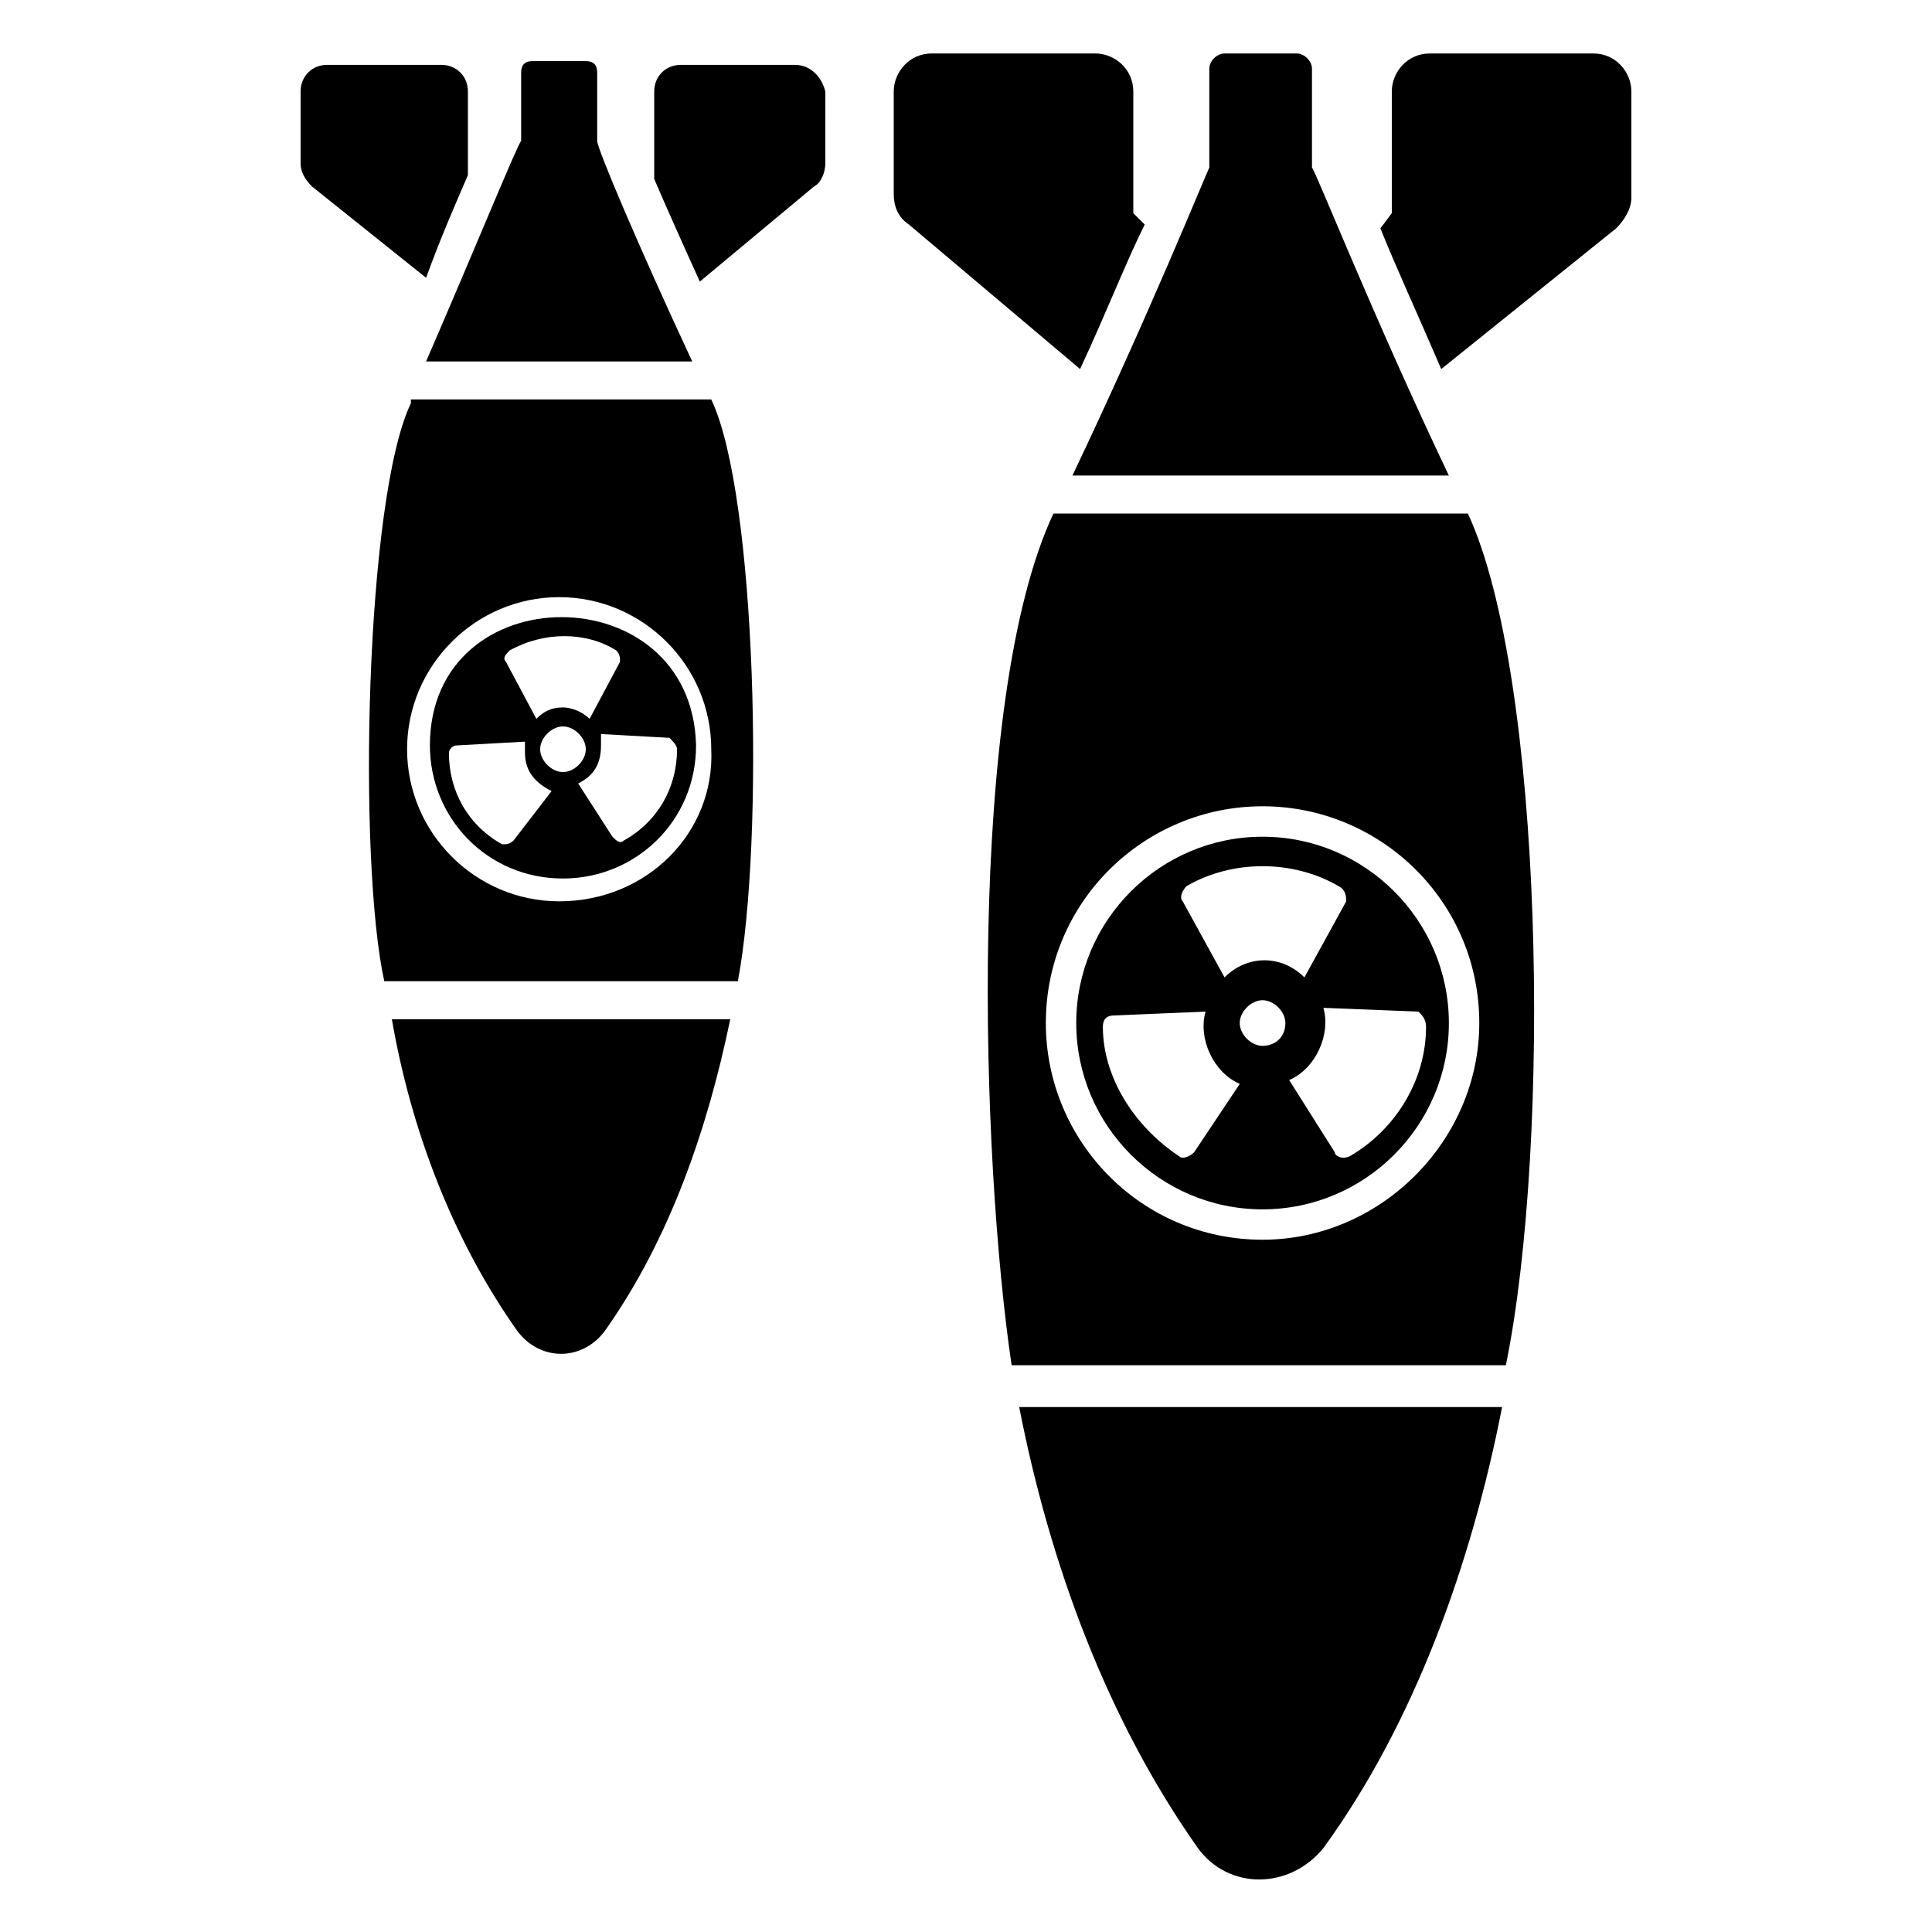
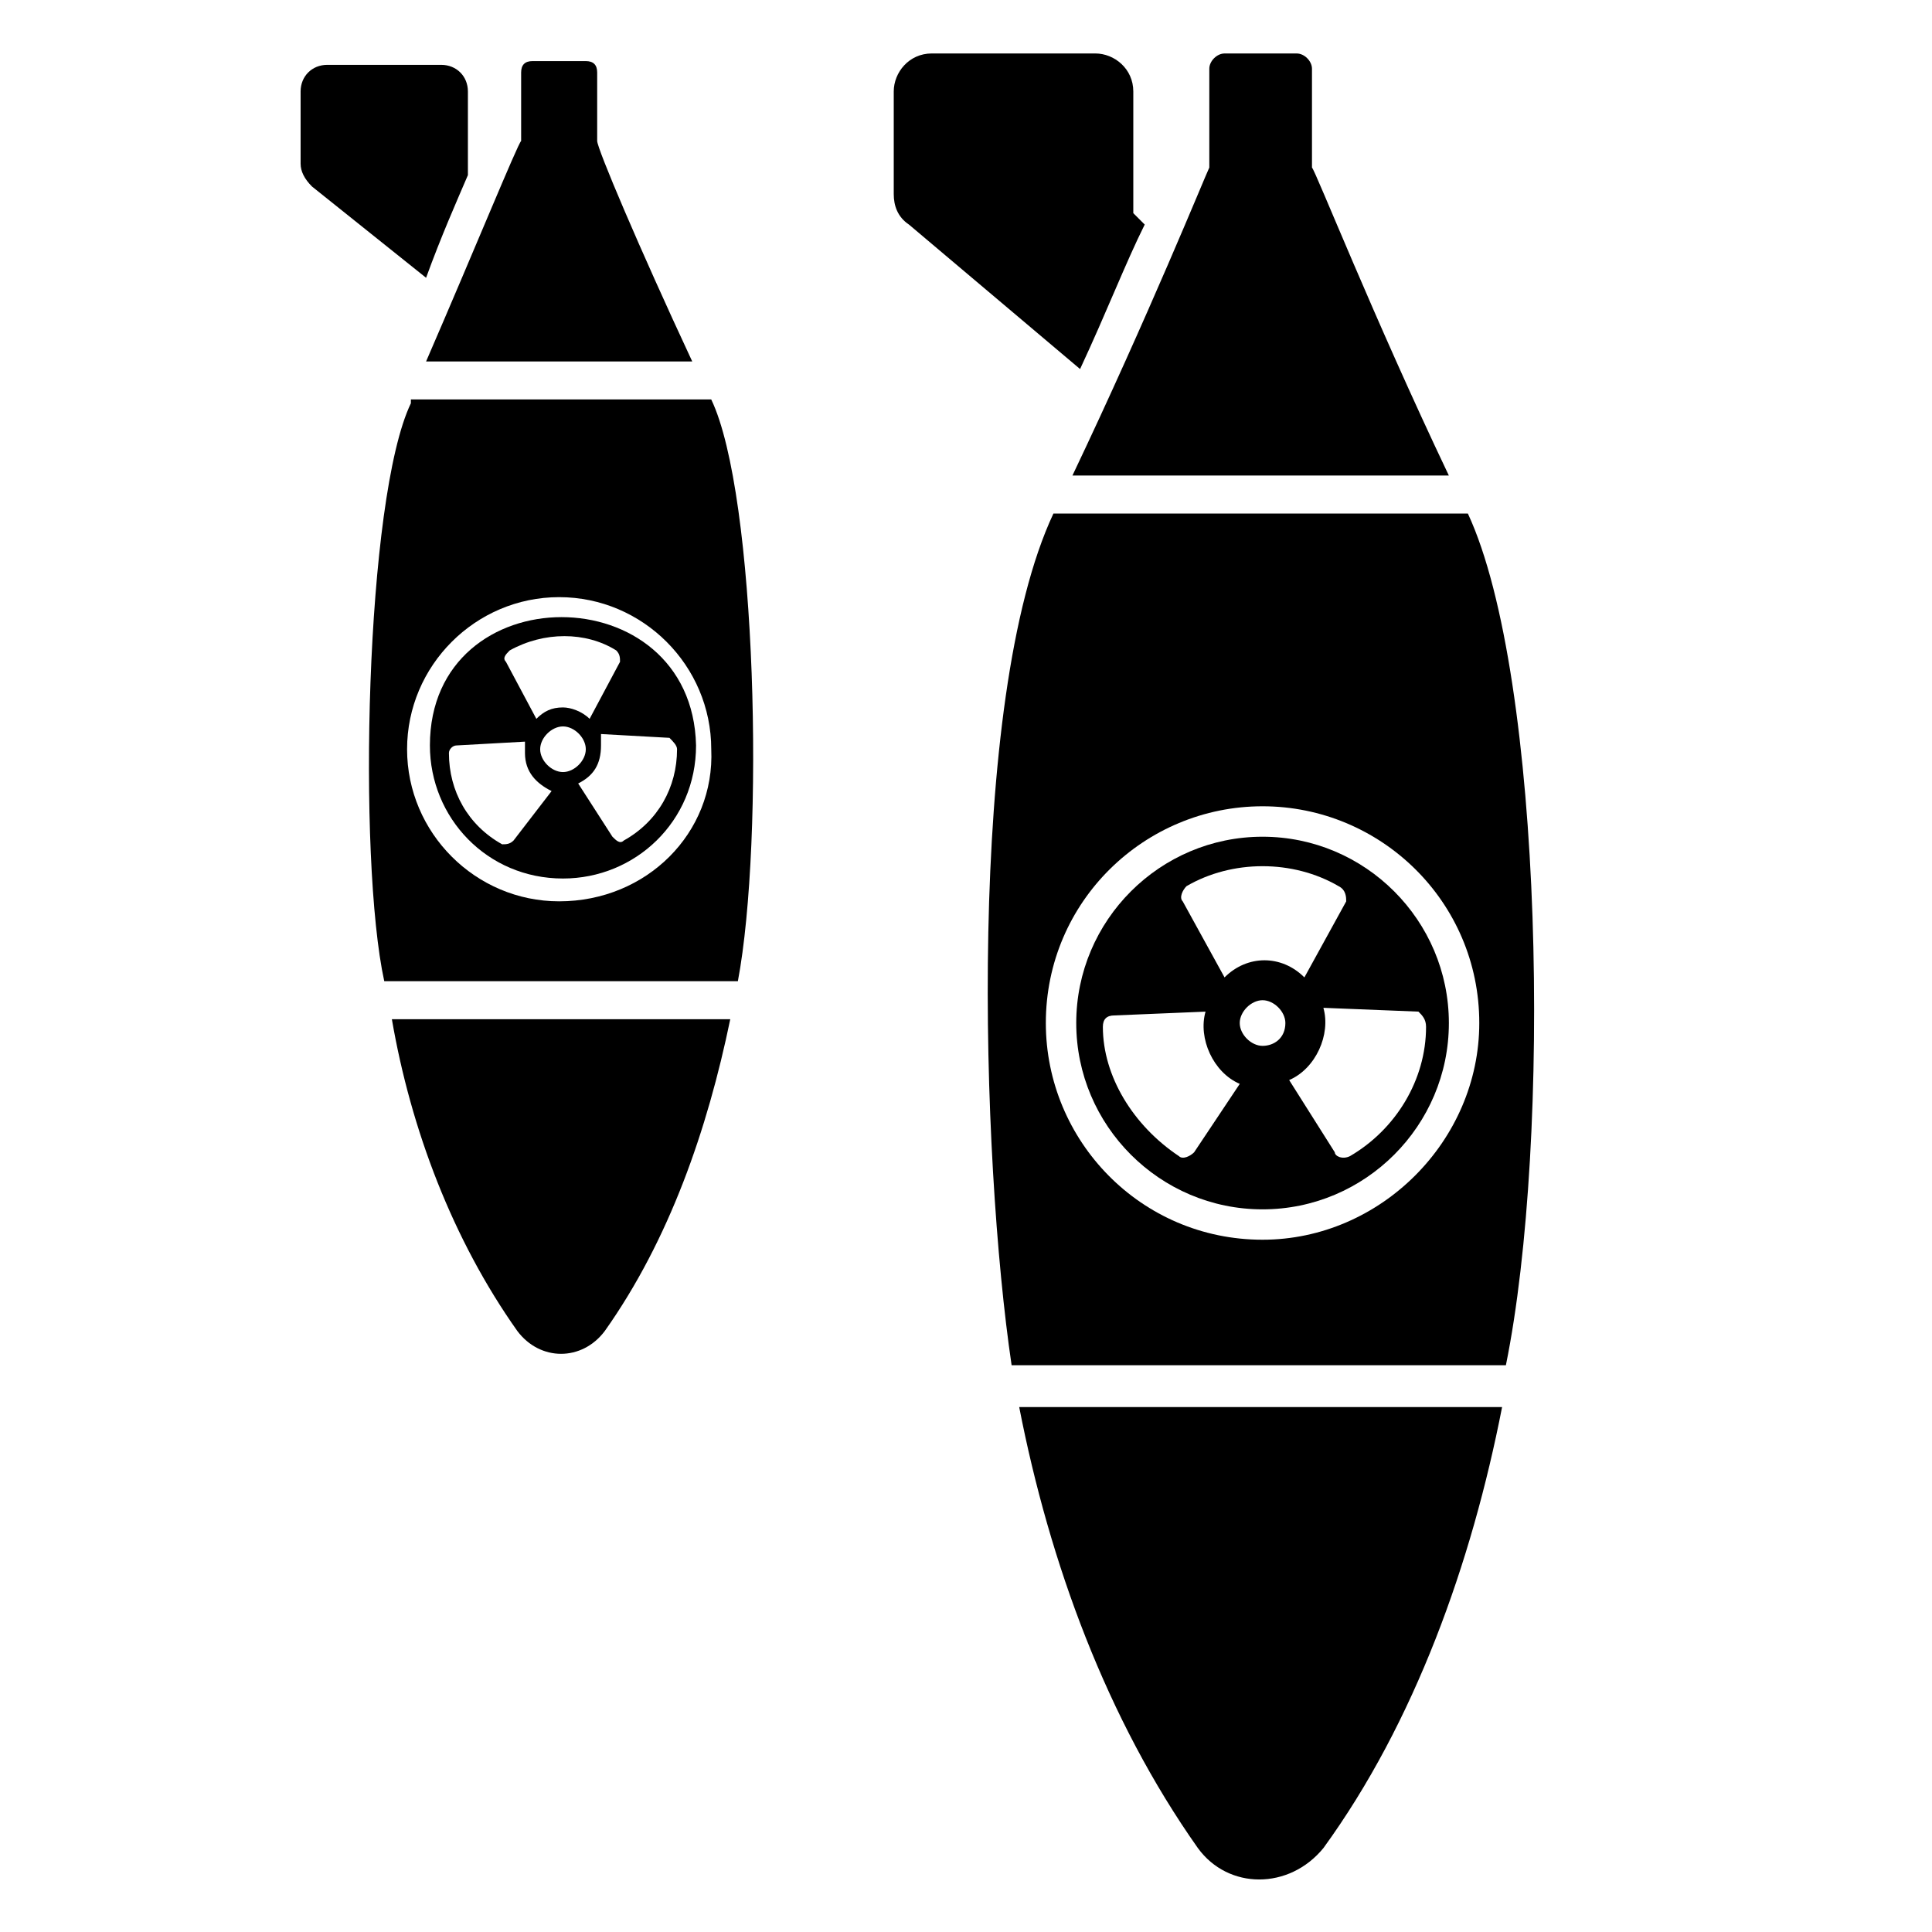
<svg xmlns="http://www.w3.org/2000/svg" fill="#000000" width="800px" height="800px" version="1.1" viewBox="144 144 512 512">
  <g>
    <path d="m257.93 341.55c0 19.145 15.113 35.266 35.266 35.266 19.145 0 35.266-15.113 35.266-35.266-1.008-45.34-70.531-45.34-70.531 0zm21.16-25.188c9.07-5.039 20.152-5.039 28.215 0 1.008 1.008 1.008 2.016 1.008 3.023l-8.062 15.113c-2.016-2.016-5.039-3.023-7.055-3.023-3.023 0-5.039 1.008-7.055 3.023l-8.059-15.113c-1.008-1.008 0-2.016 1.008-3.023zm1.008 50.379c-1.008 1.008-2.016 1.008-3.023 1.008-9.07-5.039-14.105-14.105-14.105-24.184 0-1.008 1.008-2.016 2.016-2.016l18.137-1.008v3.023c0 5.039 3.023 8.062 7.055 10.078zm13.098-18.137c-3.023 0-6.047-3.023-6.047-6.047s3.023-6.047 6.047-6.047c3.023 0 6.047 3.023 6.047 6.047s-3.023 6.047-6.047 6.047zm30.227-6.047c0 10.078-5.039 19.145-14.105 24.184-1.008 1.008-2.016 0-3.023-1.008l-9.07-14.105c4.031-2.016 6.047-5.039 6.047-10.078v-3.023l18.137 1.008c1.008 1.012 2.016 2.016 2.016 3.023z" />
    <path d="m332.49 249.86h-79.602v1.008c-12.09 25.191-14.105 120.91-7.055 153.16h93.711c7.051-37.281 5.035-128.97-7.055-154.16v0zm-40.305 133c-22.168 0-40.305-18.137-40.305-40.305s18.137-40.305 40.305-40.305c22.168 0 40.305 18.137 40.305 40.305 1.008 22.168-17.129 40.305-40.305 40.305z" />
    <path d="m478.59 365.74c-27.207 0-49.375 22.168-49.375 49.375s22.168 49.375 49.375 49.375 49.375-22.168 49.375-49.375c-0.004-27.207-22.172-49.375-49.375-49.375zm-20.152 13.102c12.09-7.055 28.215-7.055 40.305 0 2.016 1.008 2.016 3.023 2.016 4.027l-11.082 20.152c-6.047-6.047-15.113-6.047-21.16 0l-11.082-20.152c-1.012-1.004-0.004-3.019 1.004-4.027zm2.016 70.531c-1.008 1.008-3.023 2.016-4.031 1.008-12.09-8.062-20.152-21.16-20.152-34.258 0-2.016 1.008-3.023 3.023-3.023l24.184-1.008c-2.016 7.055 2.016 16.121 9.07 19.145zm18.137-28.211c-3.023 0-6.047-3.023-6.047-6.047 0-3.023 3.023-6.047 6.047-6.047s6.047 3.023 6.047 6.047c-0.004 4.031-3.023 6.047-6.047 6.047zm43.328-5.039c0 14.105-8.062 27.207-20.152 34.258-2.016 1.008-4.031 0-4.031-1.008l-12.094-19.145c7.055-3.023 11.082-12.09 9.07-19.145l25.191 1.008c1.008 1.008 2.016 2.016 2.016 4.031z" />
    <path d="m533 280.09h-109.83c-23.176 49.375-19.145 171.3-11.082 225.71h130.99c12.09-59.453 10.074-182.38-10.078-225.71zm-54.41 192.45c-32.242 0-57.434-26.199-57.434-57.434 0-32.242 26.199-57.434 57.434-57.434s57.434 25.191 57.434 57.434c0 31.234-26.199 57.434-57.434 57.434z" />
    <path d="m461.46 633.77c8.062 11.082 24.184 11.082 33.25 0 24.184-33.25 39.297-75.57 47.359-116.88h-127.97c8.062 41.312 23.176 82.625 47.359 116.88z" />
-     <path d="m566.25 158.17h-43.328c-6.047 0-10.078 5.039-10.078 10.078v32.242l-3.023 4.031c4.031 10.078 10.078 23.176 16.121 37.281l46.352-37.281c2.016-2.016 4.031-5.039 4.031-8.062l0.004-28.215c0-5.039-4.031-10.074-10.078-10.074z" />
    <path d="m447.36 203.51-3.023-3.023v-32.242c0-6.047-5.039-10.078-10.078-10.078h-43.328c-6.047 0-10.078 5.039-10.078 10.078v27.207c0 3.023 1.008 6.047 4.031 8.062l45.348 38.285c7.055-15.113 12.094-28.211 17.129-38.289z" />
    <path d="m527.96 270.02c-20.152-42.32-35.266-80.609-36.273-81.617v-26.199c0-2.016-2.016-4.031-4.031-4.031h-19.145c-2.016 0-4.031 2.016-4.031 4.031v26.199c-1.008 2.016-16.121 39.297-36.273 81.617z" />
    <path d="m281.1 496.73c6.047 8.062 17.129 8.062 23.176 0 17.129-24.184 27.207-53.402 33.25-82.625h-89.676c5.039 29.219 16.121 58.441 33.25 82.625z" />
-     <path d="m354.66 161.19h-30.23c-4.031 0-7.055 3.023-7.055 7.055v23.176c3.023 7.055 7.055 16.121 12.09 27.207l30.234-25.191c2.016-1.008 3.023-4.031 3.023-6.047l-0.004-19.145c-1.004-4.031-4.027-7.055-8.059-7.055z" />
    <path d="m268 190.41v-22.168c0-4.031-3.023-7.055-7.055-7.055h-30.23c-4.027 0-7.051 3.023-7.051 7.055v19.145c0 2.016 1.008 4.031 3.023 6.047l30.23 24.184c4.027-11.086 8.059-20.152 11.082-27.207z" />
    <path d="m327.45 239.79c-14.105-30.23-25.191-56.426-25.191-58.441v-18.137c0-2.016-1.008-3.023-3.023-3.023h-14.105c-2.016 0-3.023 1.008-3.023 3.023v18.137c-1.008 1.008-12.09 28.215-25.191 58.441z" />
  </g>
</svg>